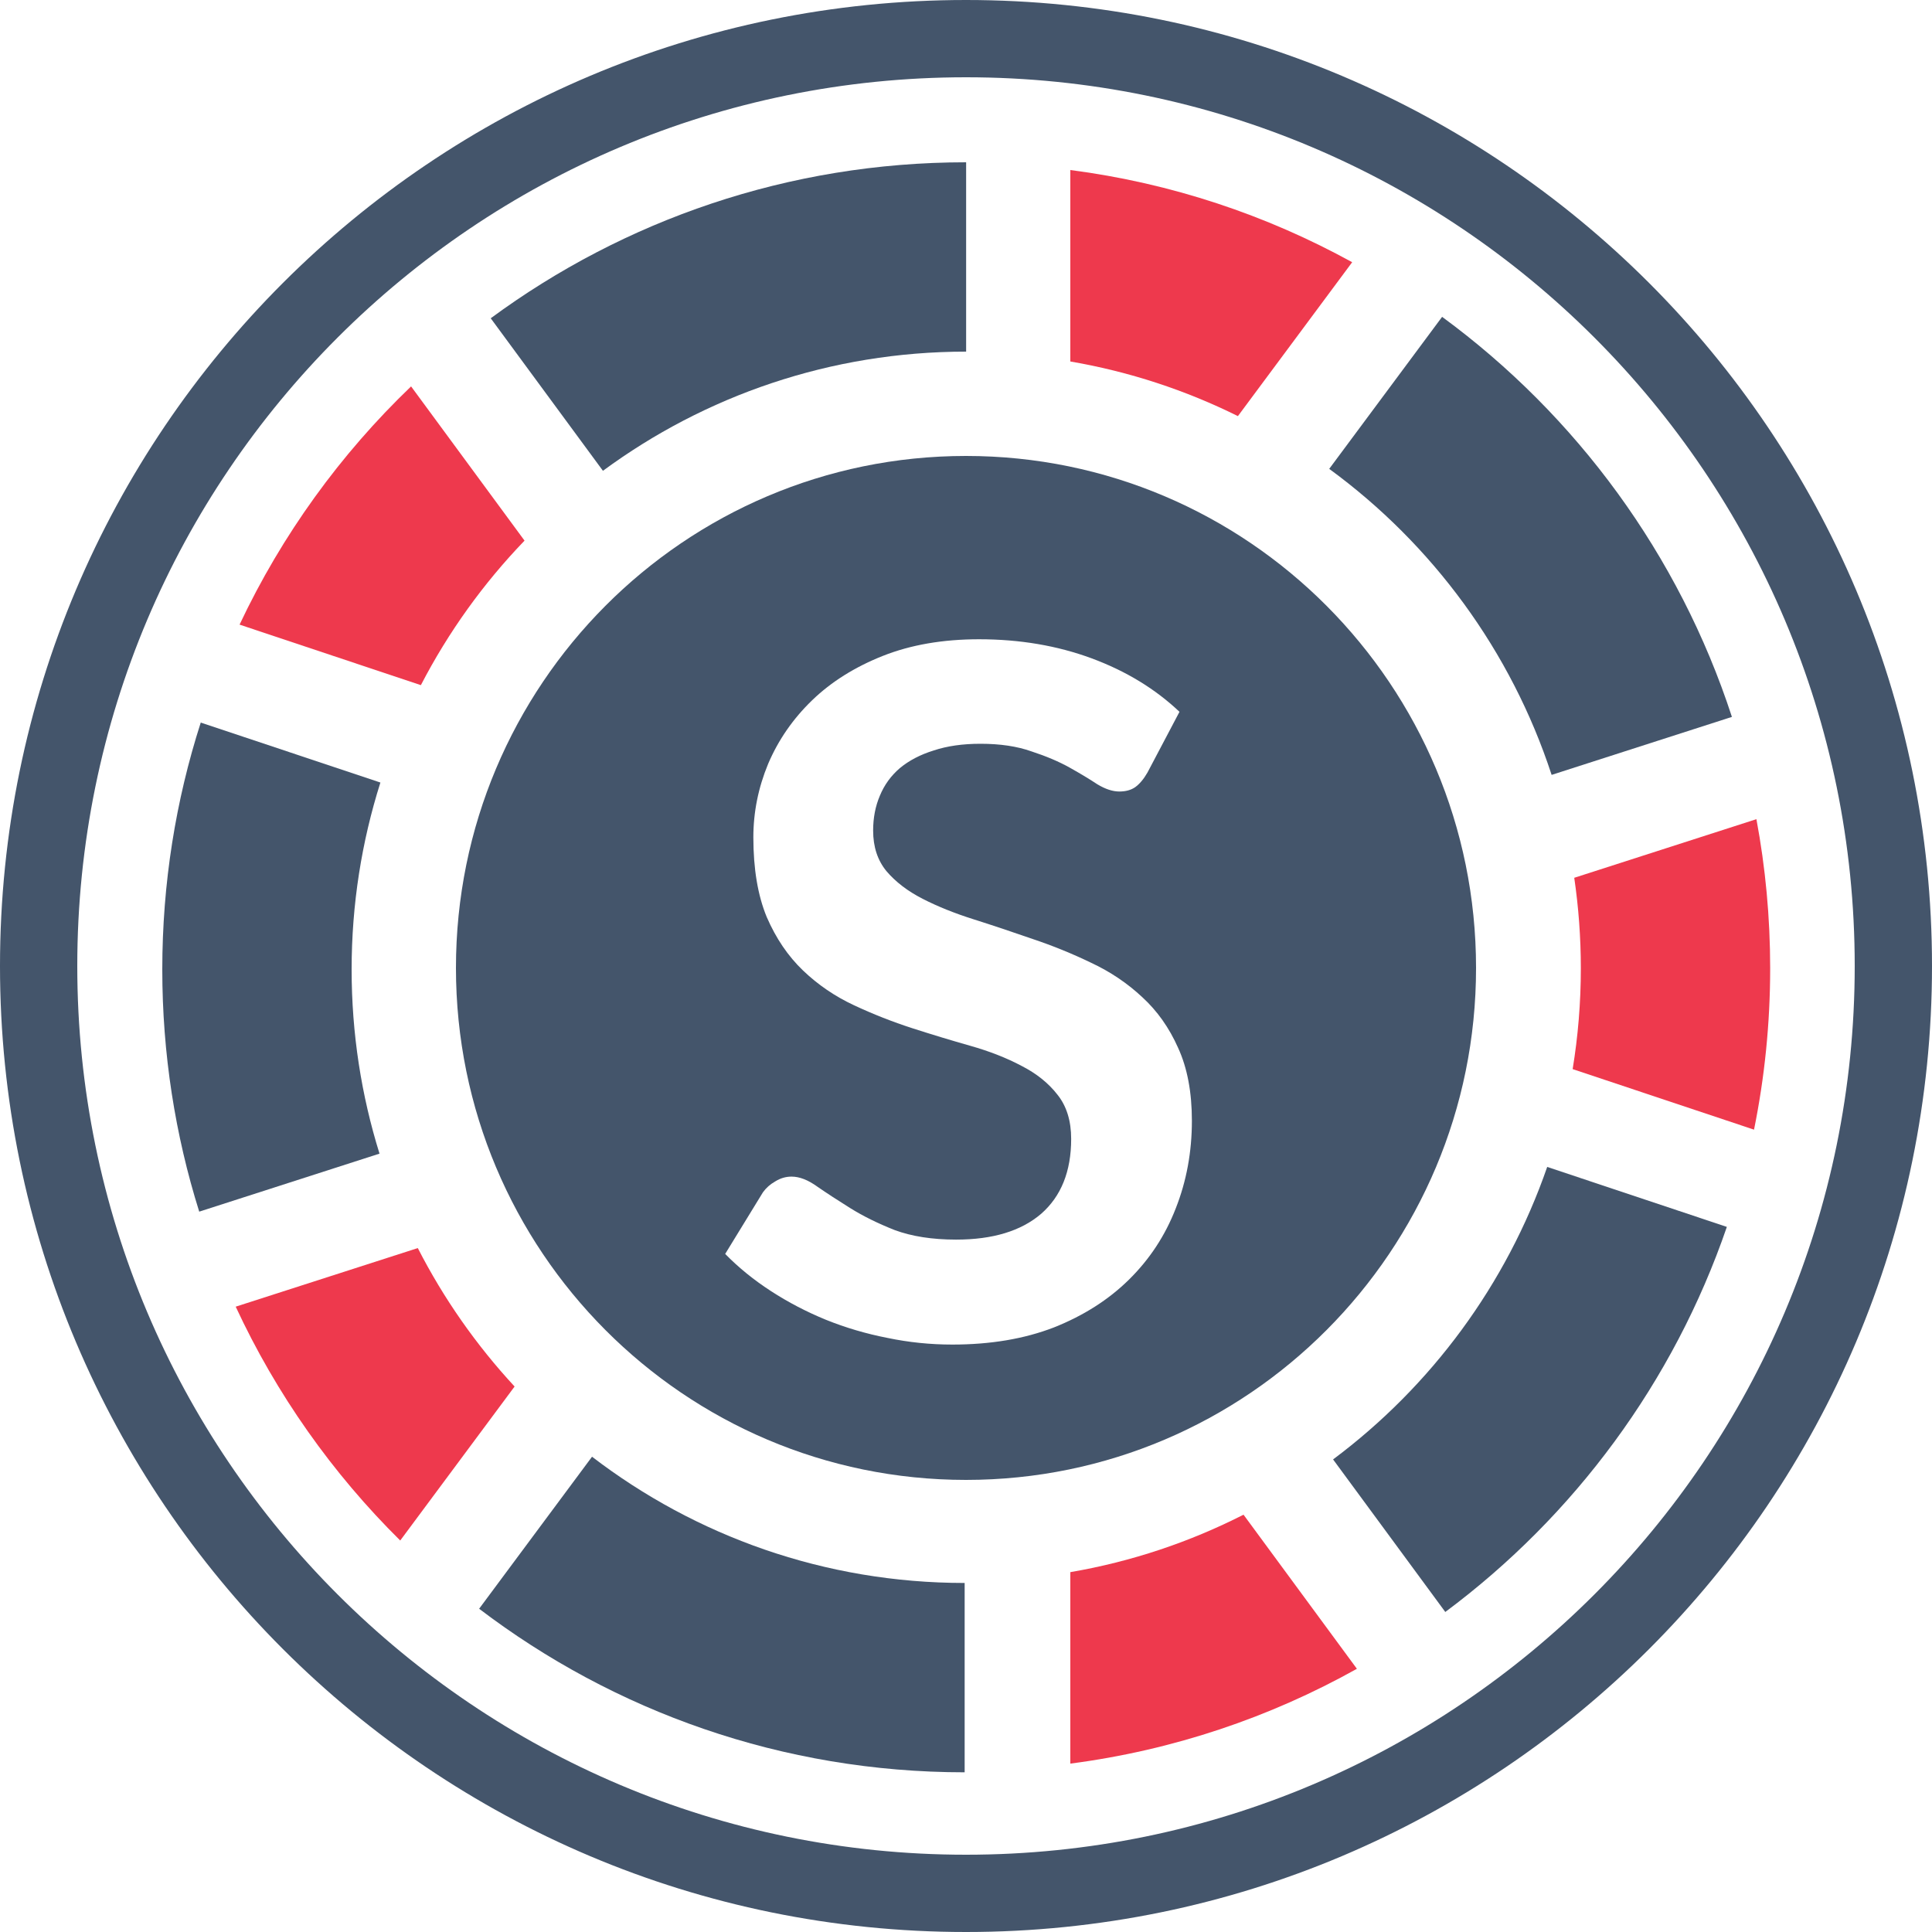
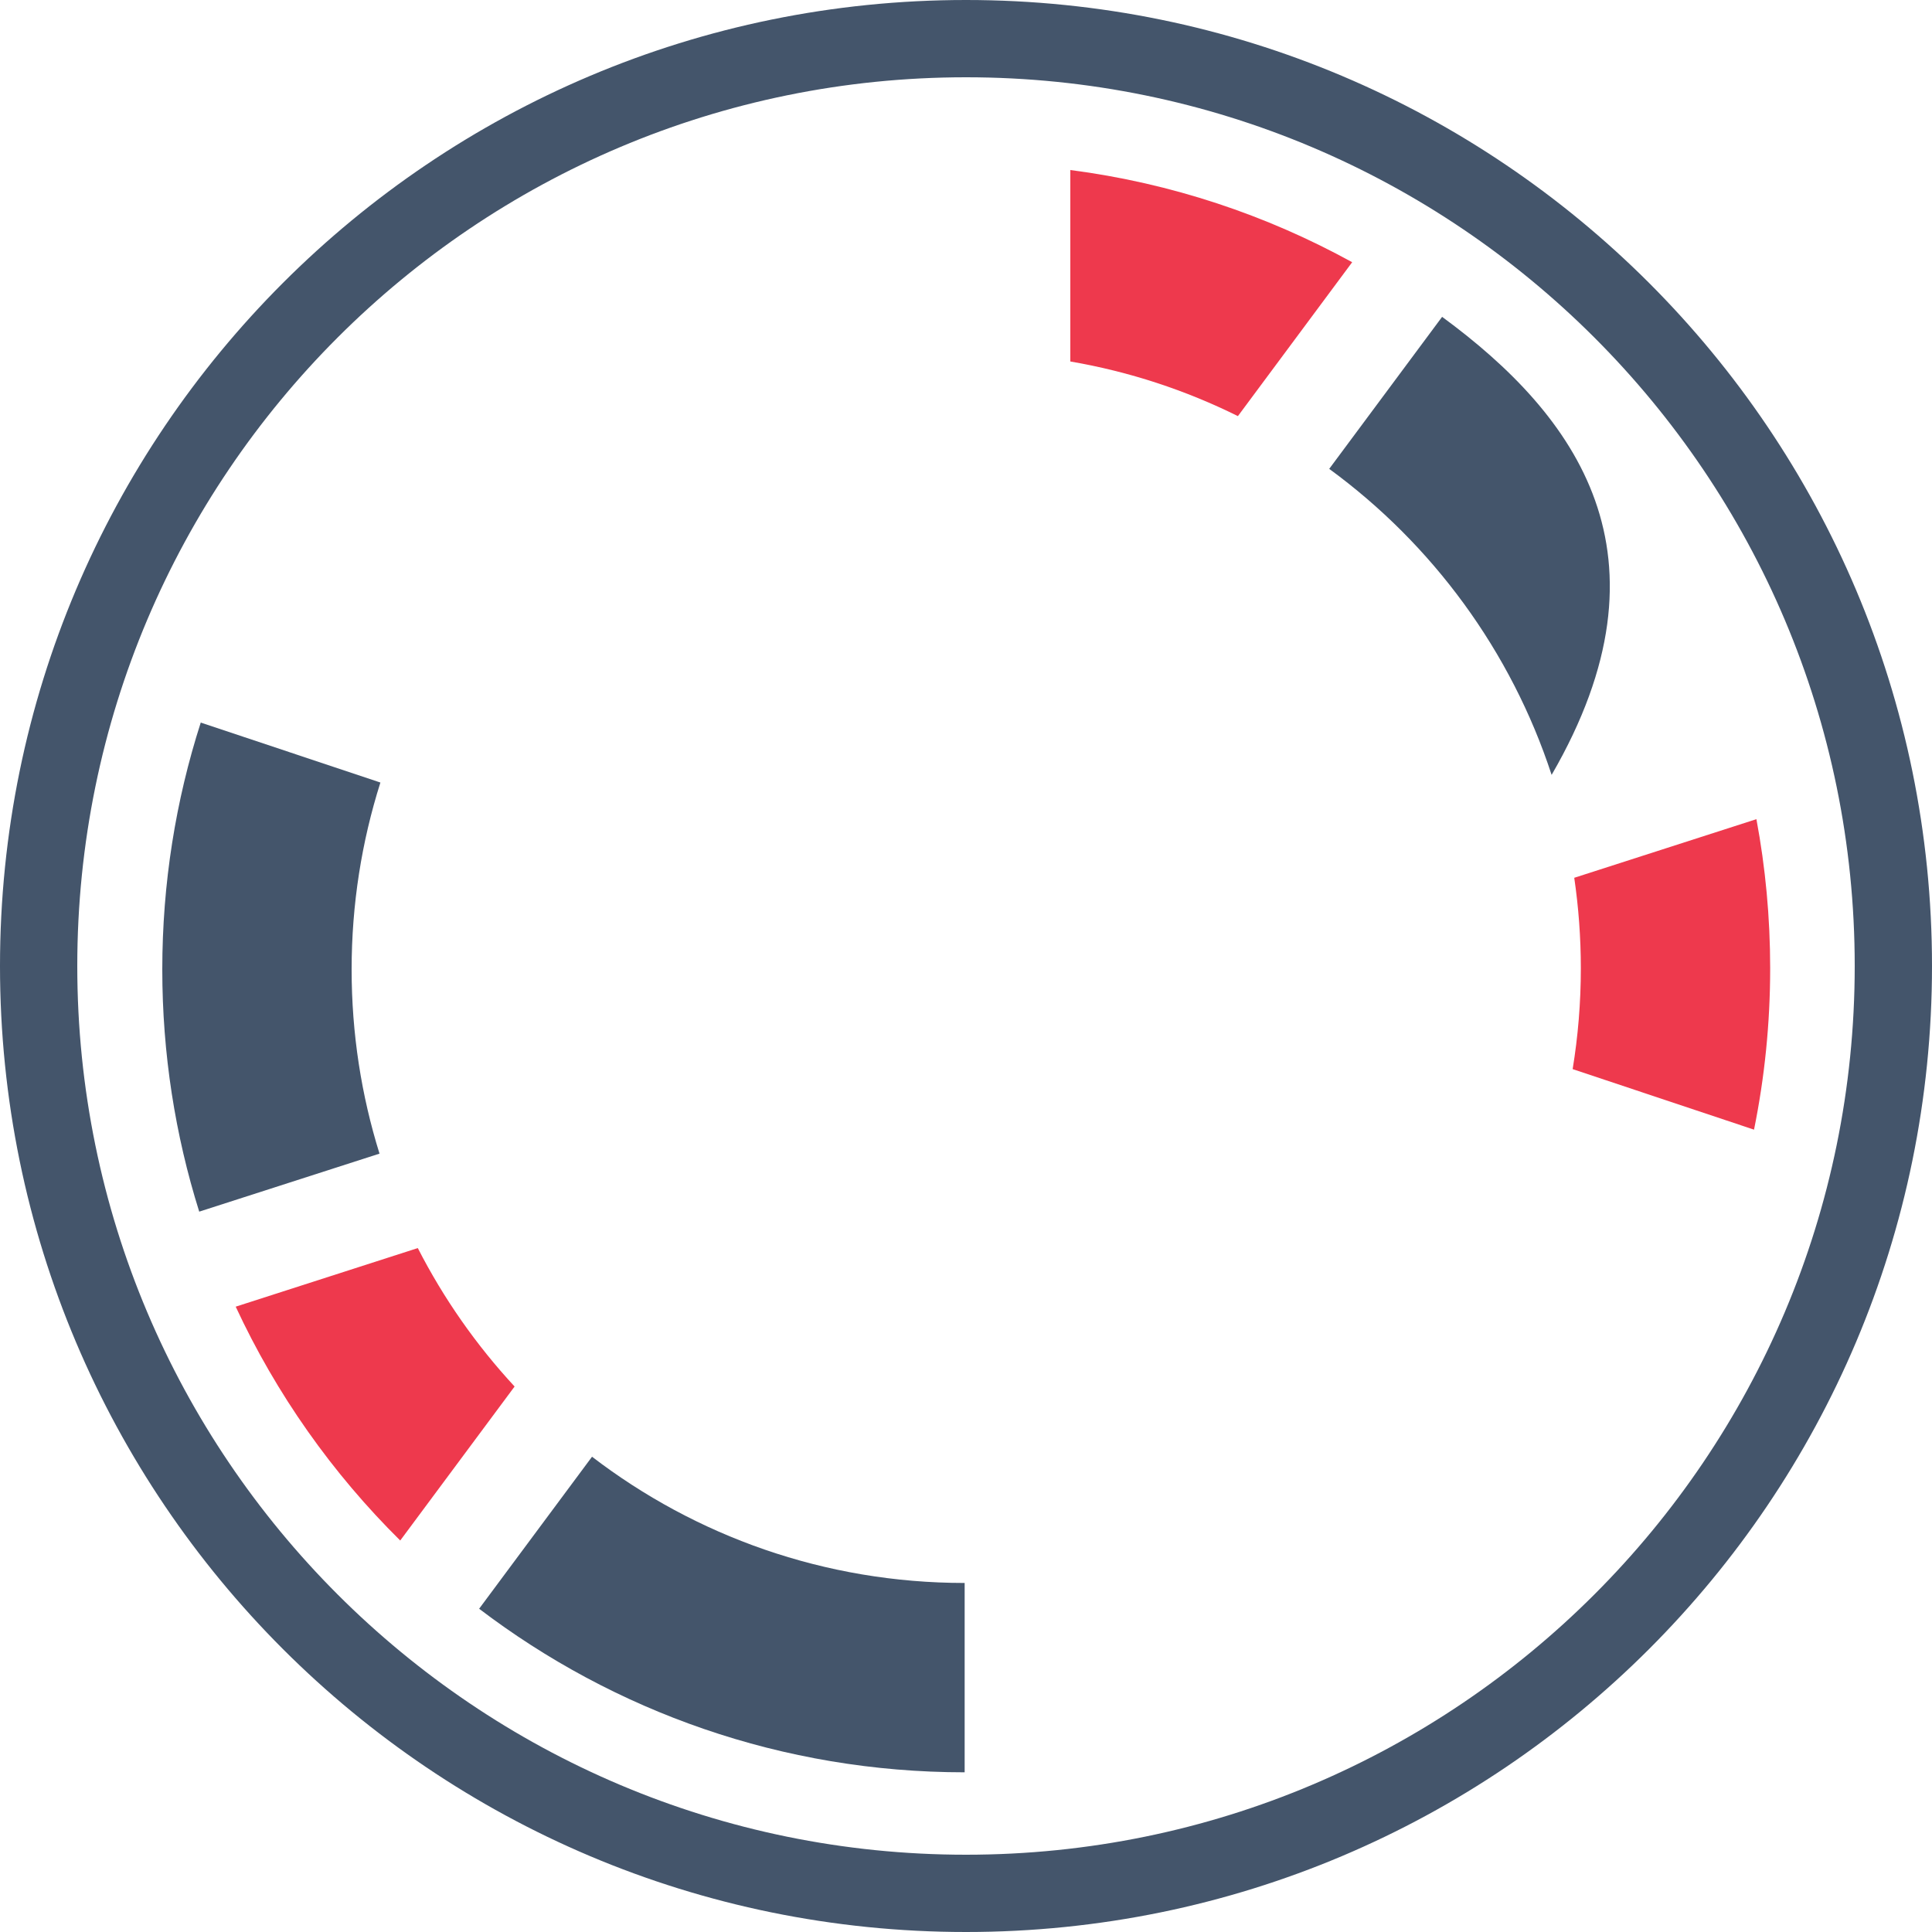
<svg xmlns="http://www.w3.org/2000/svg" width="76" height="76" viewBox="0 0 76 76" fill="none">
  <path fill-rule="evenodd" clip-rule="evenodd" d="M38 76C58.987 76 76 58.987 76 38C76 17.013 58.987 0 38 0C17.013 0 0 17.013 0 38C0 58.987 17.013 76 38 76ZM38 72.96C57.308 72.96 72.96 57.308 72.96 38C72.96 18.692 57.308 3.04 38 3.04C18.692 3.04 3.04 18.692 3.04 38C3.04 57.308 18.692 72.96 38 72.96Z" fill="#44556B" />
-   <path d="M61.037 30.482L68.129 28.201C66.052 21.827 62.014 16.343 56.729 12.464L52.288 18.444C56.341 21.407 59.44 25.603 61.037 30.482Z" fill="#44556B" />
-   <path d="M67.93 48.263L60.863 45.904C59.258 50.54 56.29 54.536 52.44 57.41L56.854 63.411C61.928 59.635 65.834 54.371 67.93 48.263Z" fill="#44556B" />
+   <path d="M61.037 30.482C66.052 21.827 62.014 16.343 56.729 12.464L52.288 18.444C56.341 21.407 59.44 25.603 61.037 30.482Z" fill="#44556B" />
  <path d="M37.947 69.718V62.27C32.435 62.27 27.355 60.42 23.289 57.304L18.848 63.284C24.154 67.322 30.771 69.718 37.947 69.718Z" fill="#44556B" />
  <path d="M7.837 47.663L14.929 45.381C14.216 43.093 13.832 40.66 13.832 38.137C13.832 35.573 14.229 33.102 14.964 30.783L7.897 28.424C6.914 31.485 6.384 34.749 6.384 38.137C6.384 41.456 6.893 44.656 7.837 47.663Z" fill="#44556B" />
-   <path d="M38.005 6.384C31.008 6.384 24.541 8.663 19.304 12.52L23.718 18.52C27.72 15.573 32.66 13.832 38.005 13.832V6.384Z" fill="#44556B" />
  <path d="M16.435 49.096C17.454 51.087 18.739 52.918 20.243 54.542L15.744 60.6C13.076 57.961 10.873 54.849 9.272 51.401L16.435 49.096Z" fill="#EE394D" />
-   <path d="M42.104 69.376C46.152 68.85 49.959 67.557 53.377 65.646L48.917 59.584C46.806 60.658 44.516 61.431 42.104 61.844V69.376Z" fill="#EE394D" />
  <path d="M68.999 44.438C69.415 42.387 69.634 40.264 69.634 38.09C69.634 36.086 69.448 34.125 69.093 32.224L61.927 34.53C62.097 35.692 62.186 36.88 62.186 38.09C62.186 39.441 62.076 40.766 61.864 42.056L68.999 44.438Z" fill="#EE394D" />
  <path d="M53.191 10.315C49.822 8.461 46.079 7.204 42.104 6.688V14.22C44.432 14.619 46.646 15.352 48.696 16.369L53.191 10.315Z" fill="#EE394D" />
-   <path d="M9.424 24.571L16.556 26.952C17.639 24.86 19.017 22.946 20.634 21.267L16.171 15.2C13.388 17.868 11.09 21.041 9.424 24.571Z" fill="#EE394D" />
-   <path fill-rule="evenodd" clip-rule="evenodd" d="M38 58.216C49.081 58.216 58.064 49.199 58.064 38.076C58.064 26.953 49.081 17.936 38 17.936C26.919 17.936 17.936 26.953 17.936 38.076C17.936 49.199 26.919 58.216 38 58.216ZM44.653 30.967C44.828 30.841 44.991 30.648 45.141 30.385L46.398 28.001C45.447 27.1 44.296 26.399 42.944 25.898C41.593 25.398 40.116 25.147 38.514 25.147C37.087 25.147 35.824 25.366 34.722 25.804C33.621 26.242 32.695 26.824 31.944 27.55C31.193 28.276 30.617 29.108 30.217 30.047C29.829 30.985 29.635 31.949 29.635 32.938C29.635 34.177 29.81 35.222 30.161 36.073C30.524 36.911 30.999 37.612 31.587 38.175C32.175 38.738 32.845 39.195 33.596 39.545C34.347 39.896 35.11 40.196 35.886 40.447C36.662 40.697 37.425 40.928 38.176 41.141C38.927 41.354 39.597 41.617 40.185 41.929C40.773 42.23 41.242 42.605 41.593 43.056C41.956 43.506 42.137 44.088 42.137 44.802C42.137 46.078 41.743 47.06 40.955 47.749C40.166 48.425 39.052 48.763 37.613 48.763C36.675 48.763 35.867 48.637 35.192 48.387C34.528 48.124 33.946 47.836 33.446 47.524C32.945 47.211 32.513 46.929 32.151 46.679C31.788 46.416 31.45 46.285 31.137 46.285C30.912 46.285 30.699 46.347 30.499 46.472C30.298 46.585 30.136 46.729 30.011 46.904L28.527 49.326C29.053 49.864 29.654 50.352 30.33 50.79C31.005 51.228 31.725 51.603 32.488 51.916C33.264 52.229 34.072 52.467 34.91 52.63C35.748 52.805 36.599 52.892 37.463 52.892C38.965 52.892 40.298 52.667 41.461 52.217C42.625 51.754 43.608 51.128 44.409 50.339C45.222 49.538 45.835 48.606 46.248 47.542C46.674 46.466 46.886 45.315 46.886 44.088C46.886 42.962 46.705 42.005 46.342 41.216C45.992 40.428 45.522 39.764 44.934 39.226C44.346 38.676 43.676 38.225 42.926 37.875C42.175 37.512 41.405 37.199 40.617 36.936C39.828 36.661 39.059 36.404 38.308 36.166C37.557 35.929 36.887 35.66 36.299 35.359C35.711 35.059 35.235 34.696 34.872 34.27C34.522 33.845 34.347 33.313 34.347 32.675C34.347 32.174 34.434 31.718 34.61 31.305C34.785 30.879 35.048 30.516 35.398 30.216C35.761 29.915 36.205 29.684 36.731 29.521C37.257 29.346 37.87 29.258 38.571 29.258C39.346 29.258 40.016 29.358 40.579 29.559C41.155 29.747 41.655 29.959 42.081 30.197C42.506 30.435 42.869 30.654 43.17 30.854C43.483 31.042 43.77 31.136 44.033 31.136C44.283 31.136 44.49 31.079 44.653 30.967Z" fill="#44556B" />
</svg>